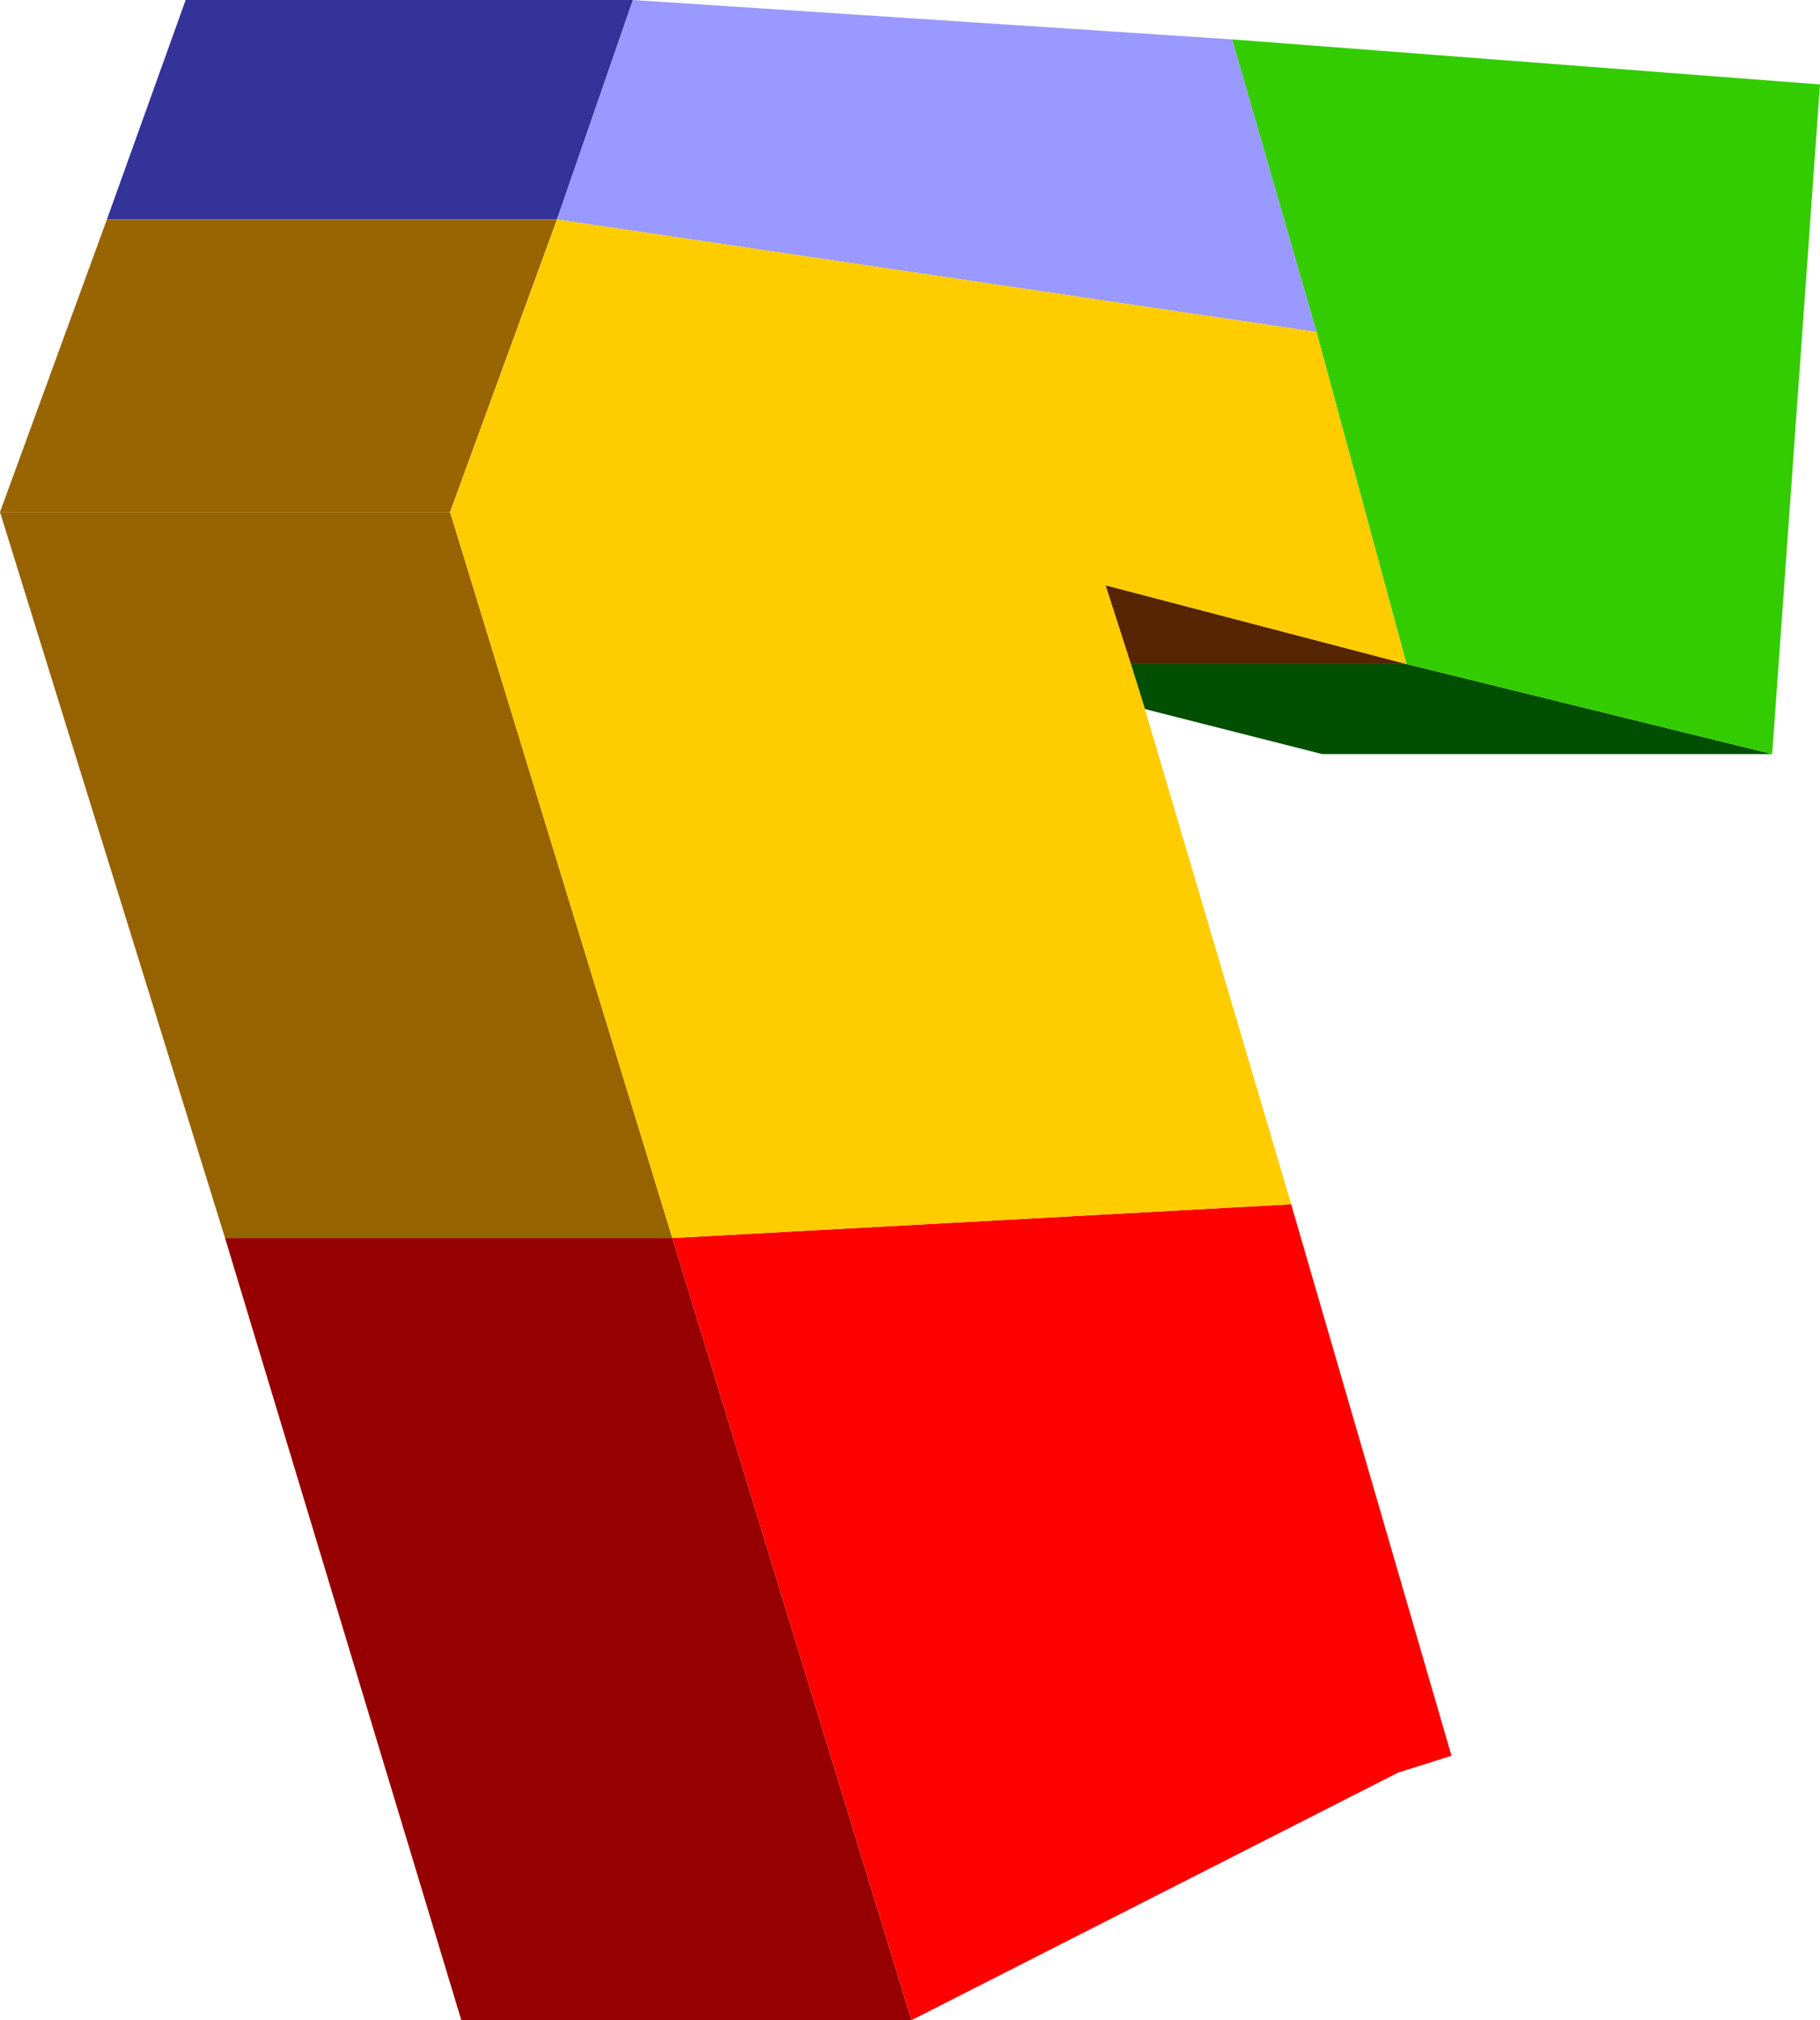
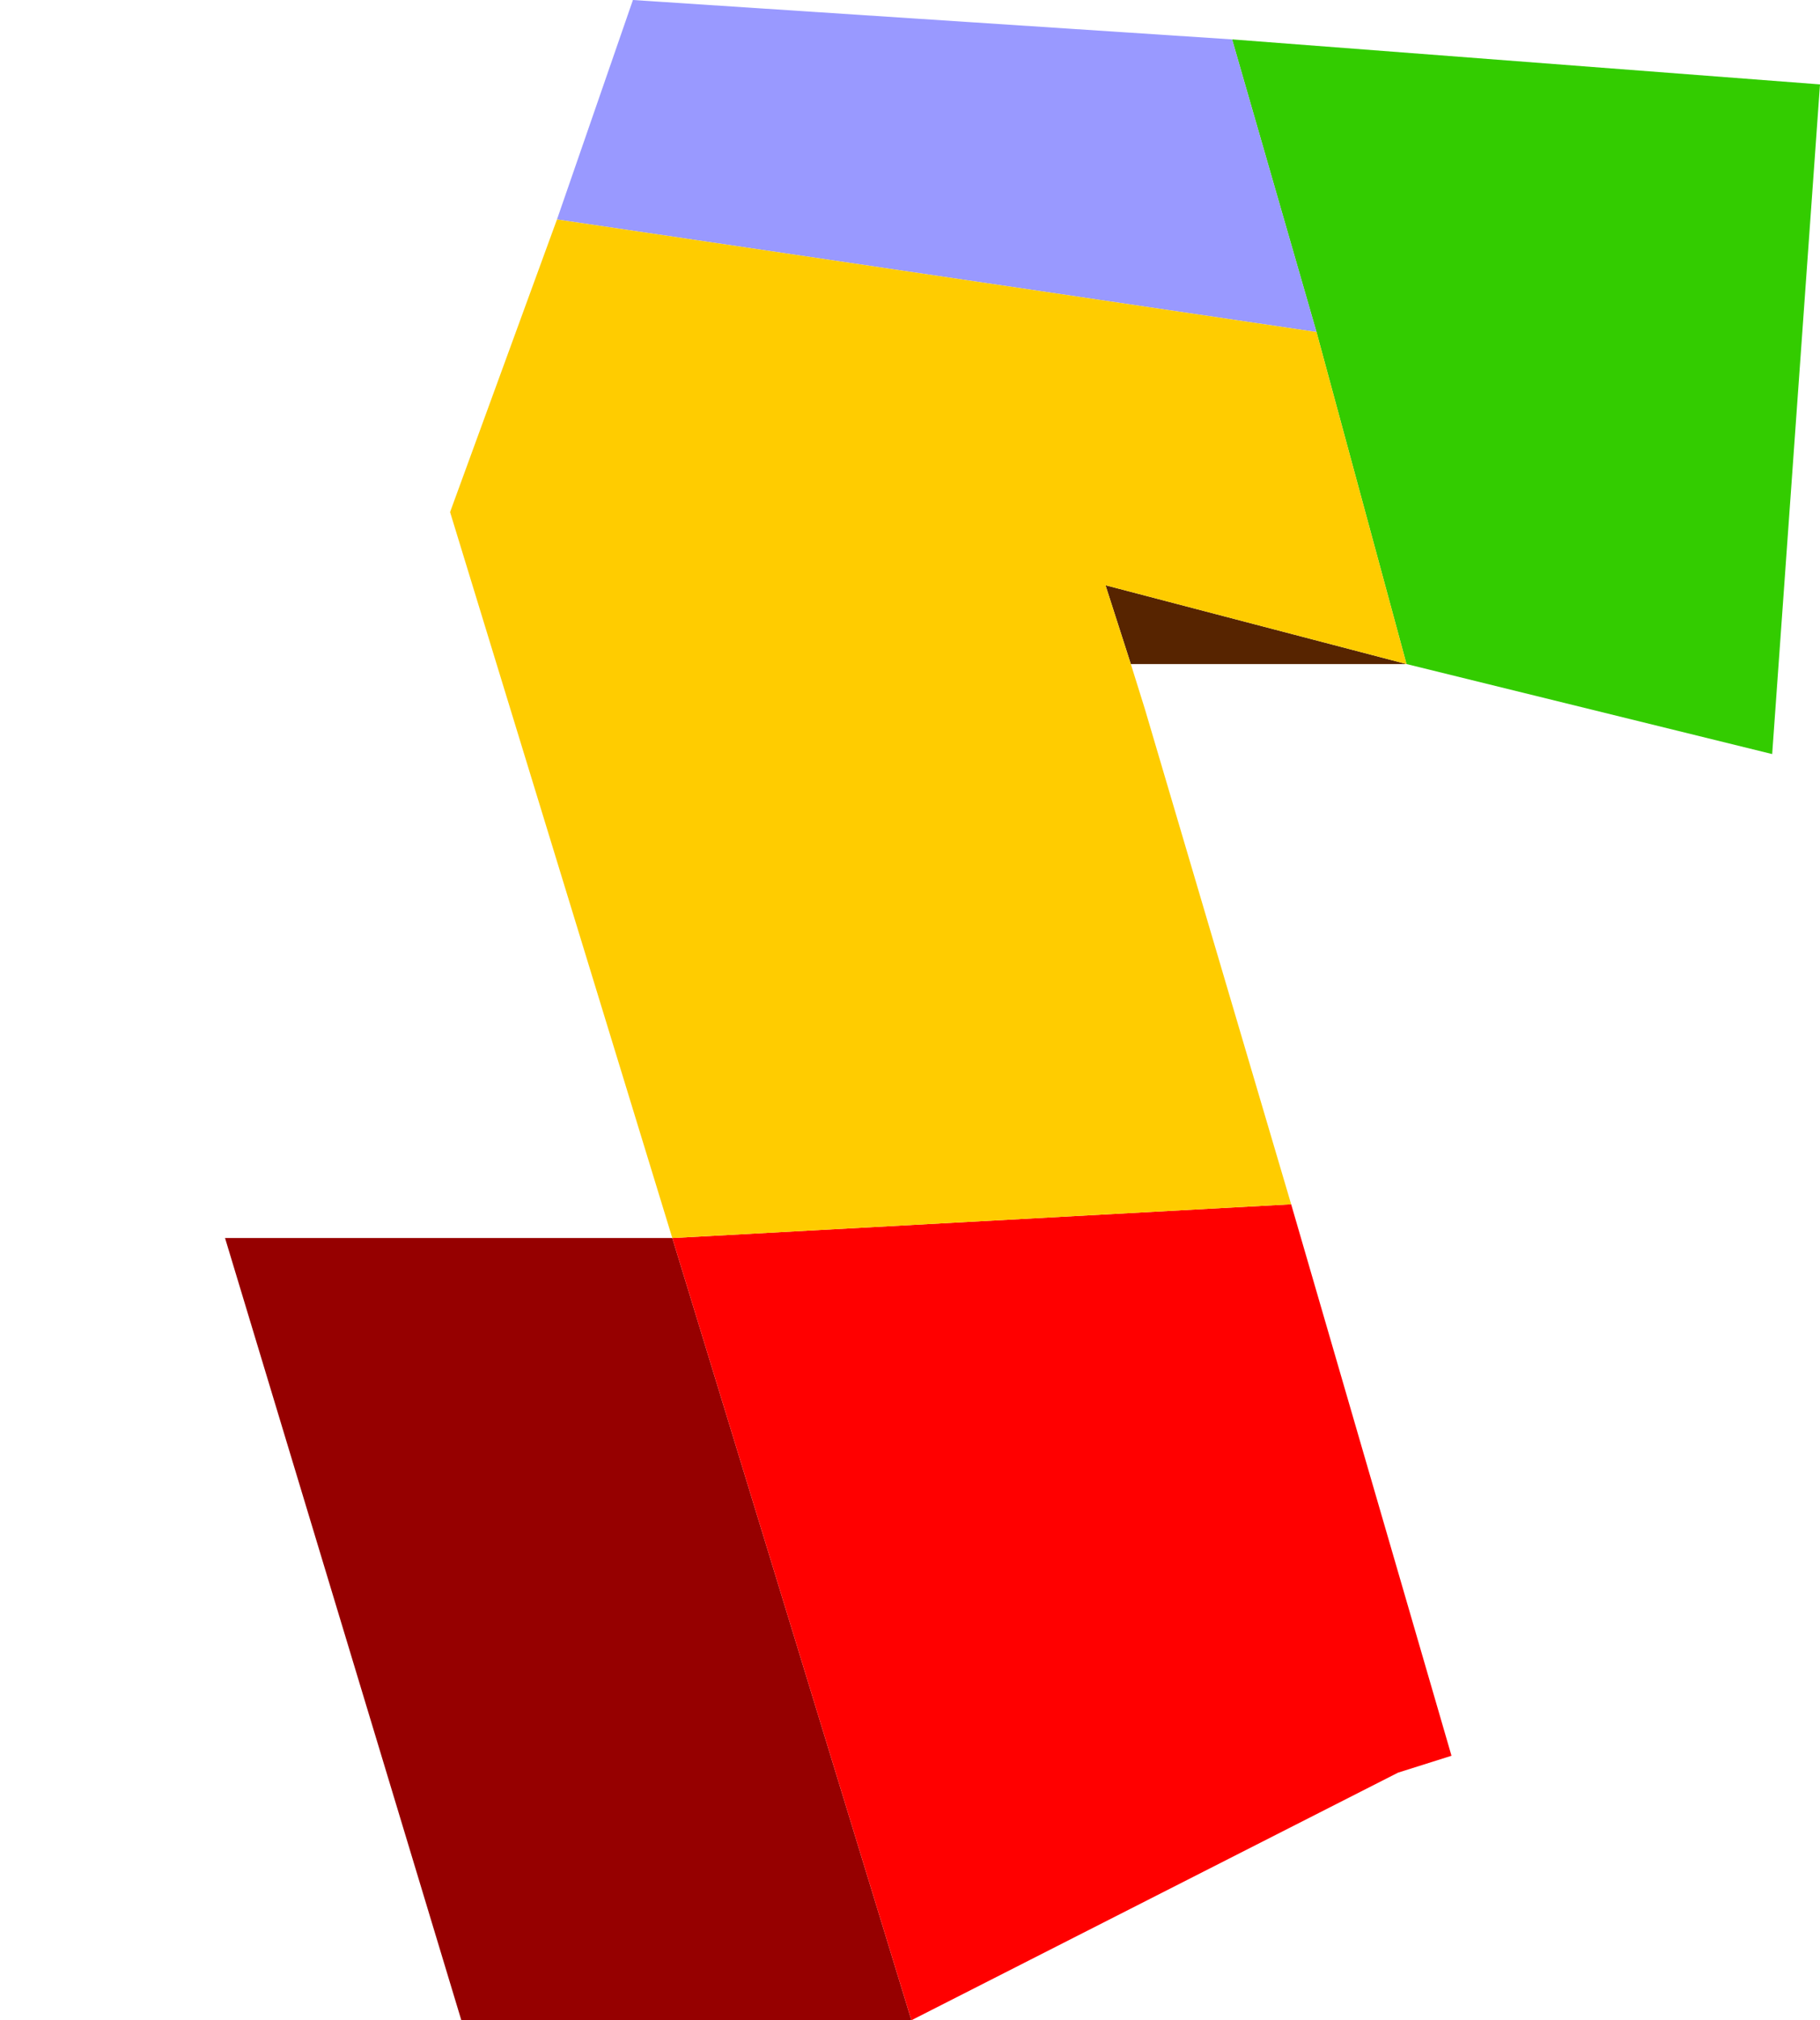
<svg xmlns="http://www.w3.org/2000/svg" height="35.9px" width="32.35px">
  <g transform="matrix(1.0, 0.0, 0.0, 1.0, 16.8, 18.4)">
-     <path d="M8.2 -6.6 L14.7 -5.0 6.7 -5.0 3.55 -5.8 3.3 -6.6 8.2 -6.6" fill="#004e00" fill-rule="evenodd" stroke="none" />
    <path d="M6.6 -12.5 L5.1 -17.7 15.55 -16.9 14.7 -5.0 8.2 -6.6 6.6 -12.5" fill="#33cc00" fill-rule="evenodd" stroke="none" />
    <path d="M3.3 -6.6 L2.85 -8.0 8.2 -6.6 3.3 -6.6" fill="#572400" fill-rule="evenodd" stroke="none" />
    <path d="M-0.6 17.5 L-8.6 17.5 -12.8 3.6 -4.85 3.6 -0.6 17.5" fill="#960000" fill-rule="evenodd" stroke="none" />
    <path d="M6.15 3.0 L9.0 12.8 8.05 13.1 -0.6 17.5 -4.85 3.6 6.15 3.0" fill="#ff0000" fill-rule="evenodd" stroke="none" />
-     <path d="M-5.55 -18.4 L-6.9 -14.5 -14.9 -14.5 -13.5 -18.4 -5.55 -18.4" fill="#333399" fill-rule="evenodd" stroke="none" />
    <path d="M5.1 -17.7 L6.6 -12.5 -6.9 -14.5 -5.55 -18.4 5.1 -17.7" fill="#9999ff" fill-rule="evenodd" stroke="none" />
-     <path d="M-16.8 -9.3 L-14.9 -14.5 -6.9 -14.5 -8.8 -9.3 -16.8 -9.3" fill="#986500" fill-rule="evenodd" stroke="none" />
-     <path d="M-12.8 3.6 L-16.8 -9.3 -8.8 -9.3 -4.85 3.6 -12.8 3.6" fill="#966300" fill-rule="evenodd" stroke="none" />
    <path d="M-6.9 -14.5 L6.6 -12.5 8.2 -6.6 2.85 -8.0 3.3 -6.6 3.55 -5.8 6.15 3.0 -4.85 3.6 -8.8 -9.3 -6.9 -14.5" fill="#ffcc00" fill-rule="evenodd" stroke="none" />
  </g>
</svg>